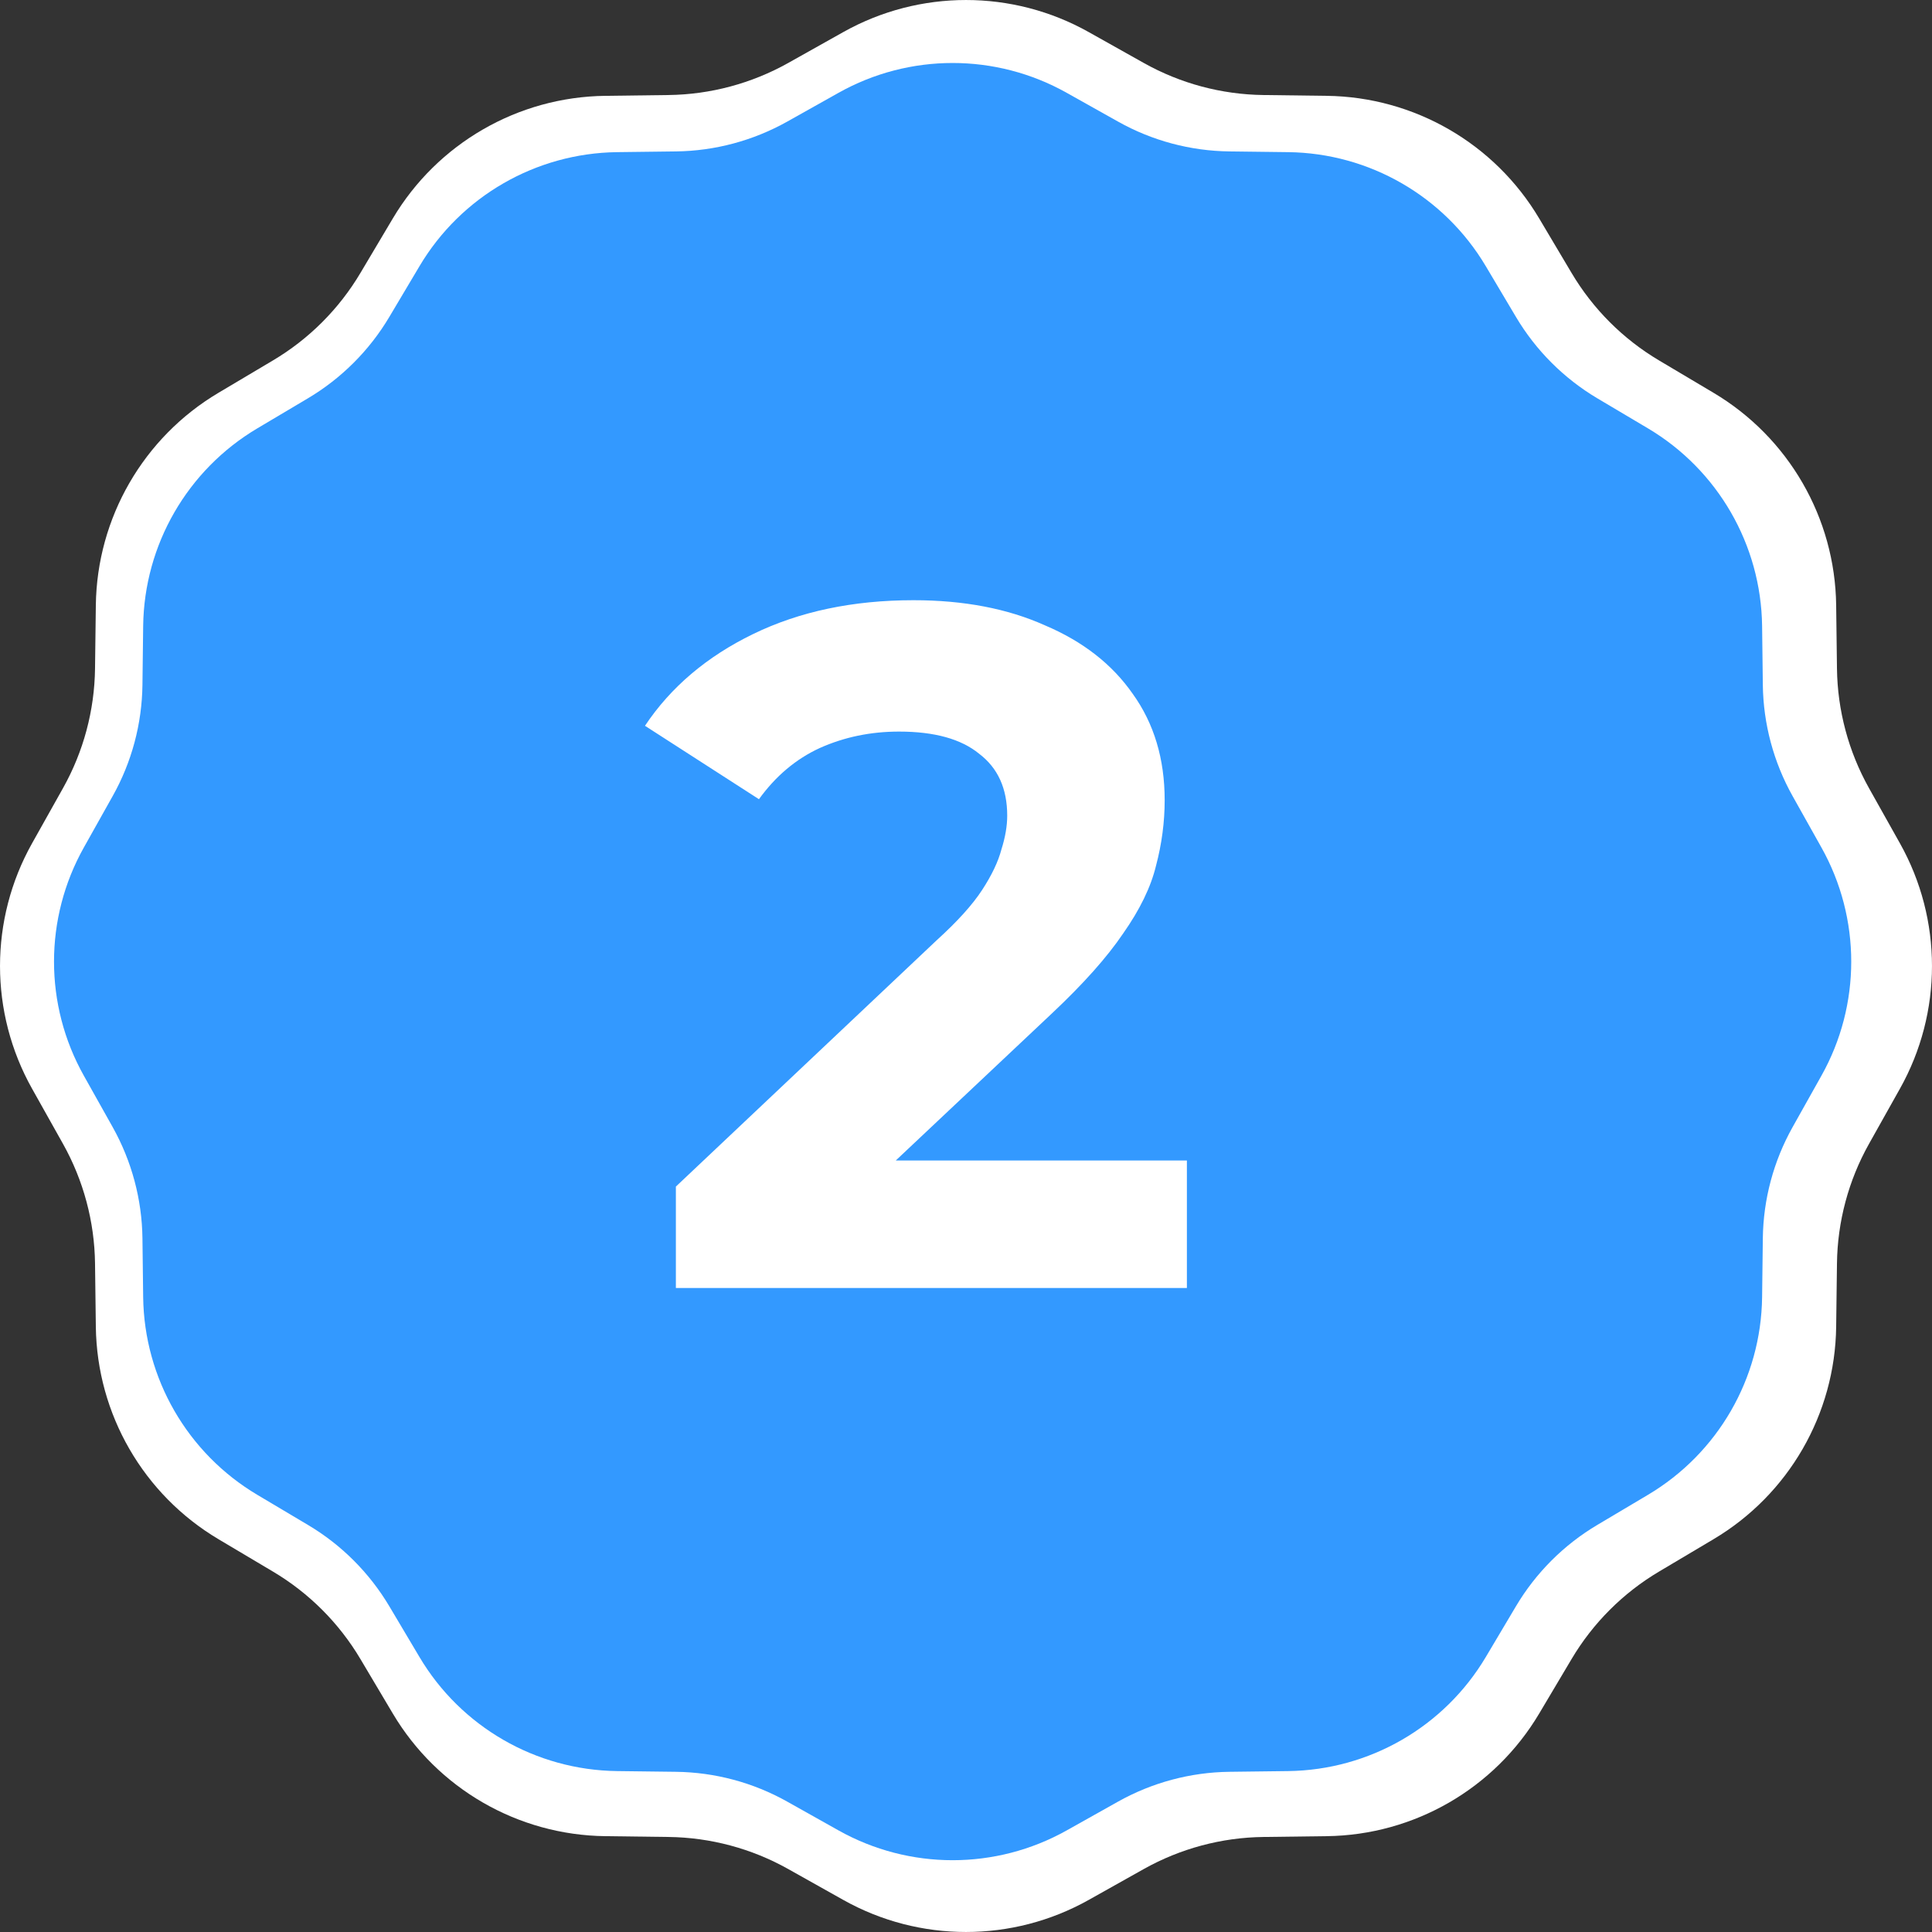
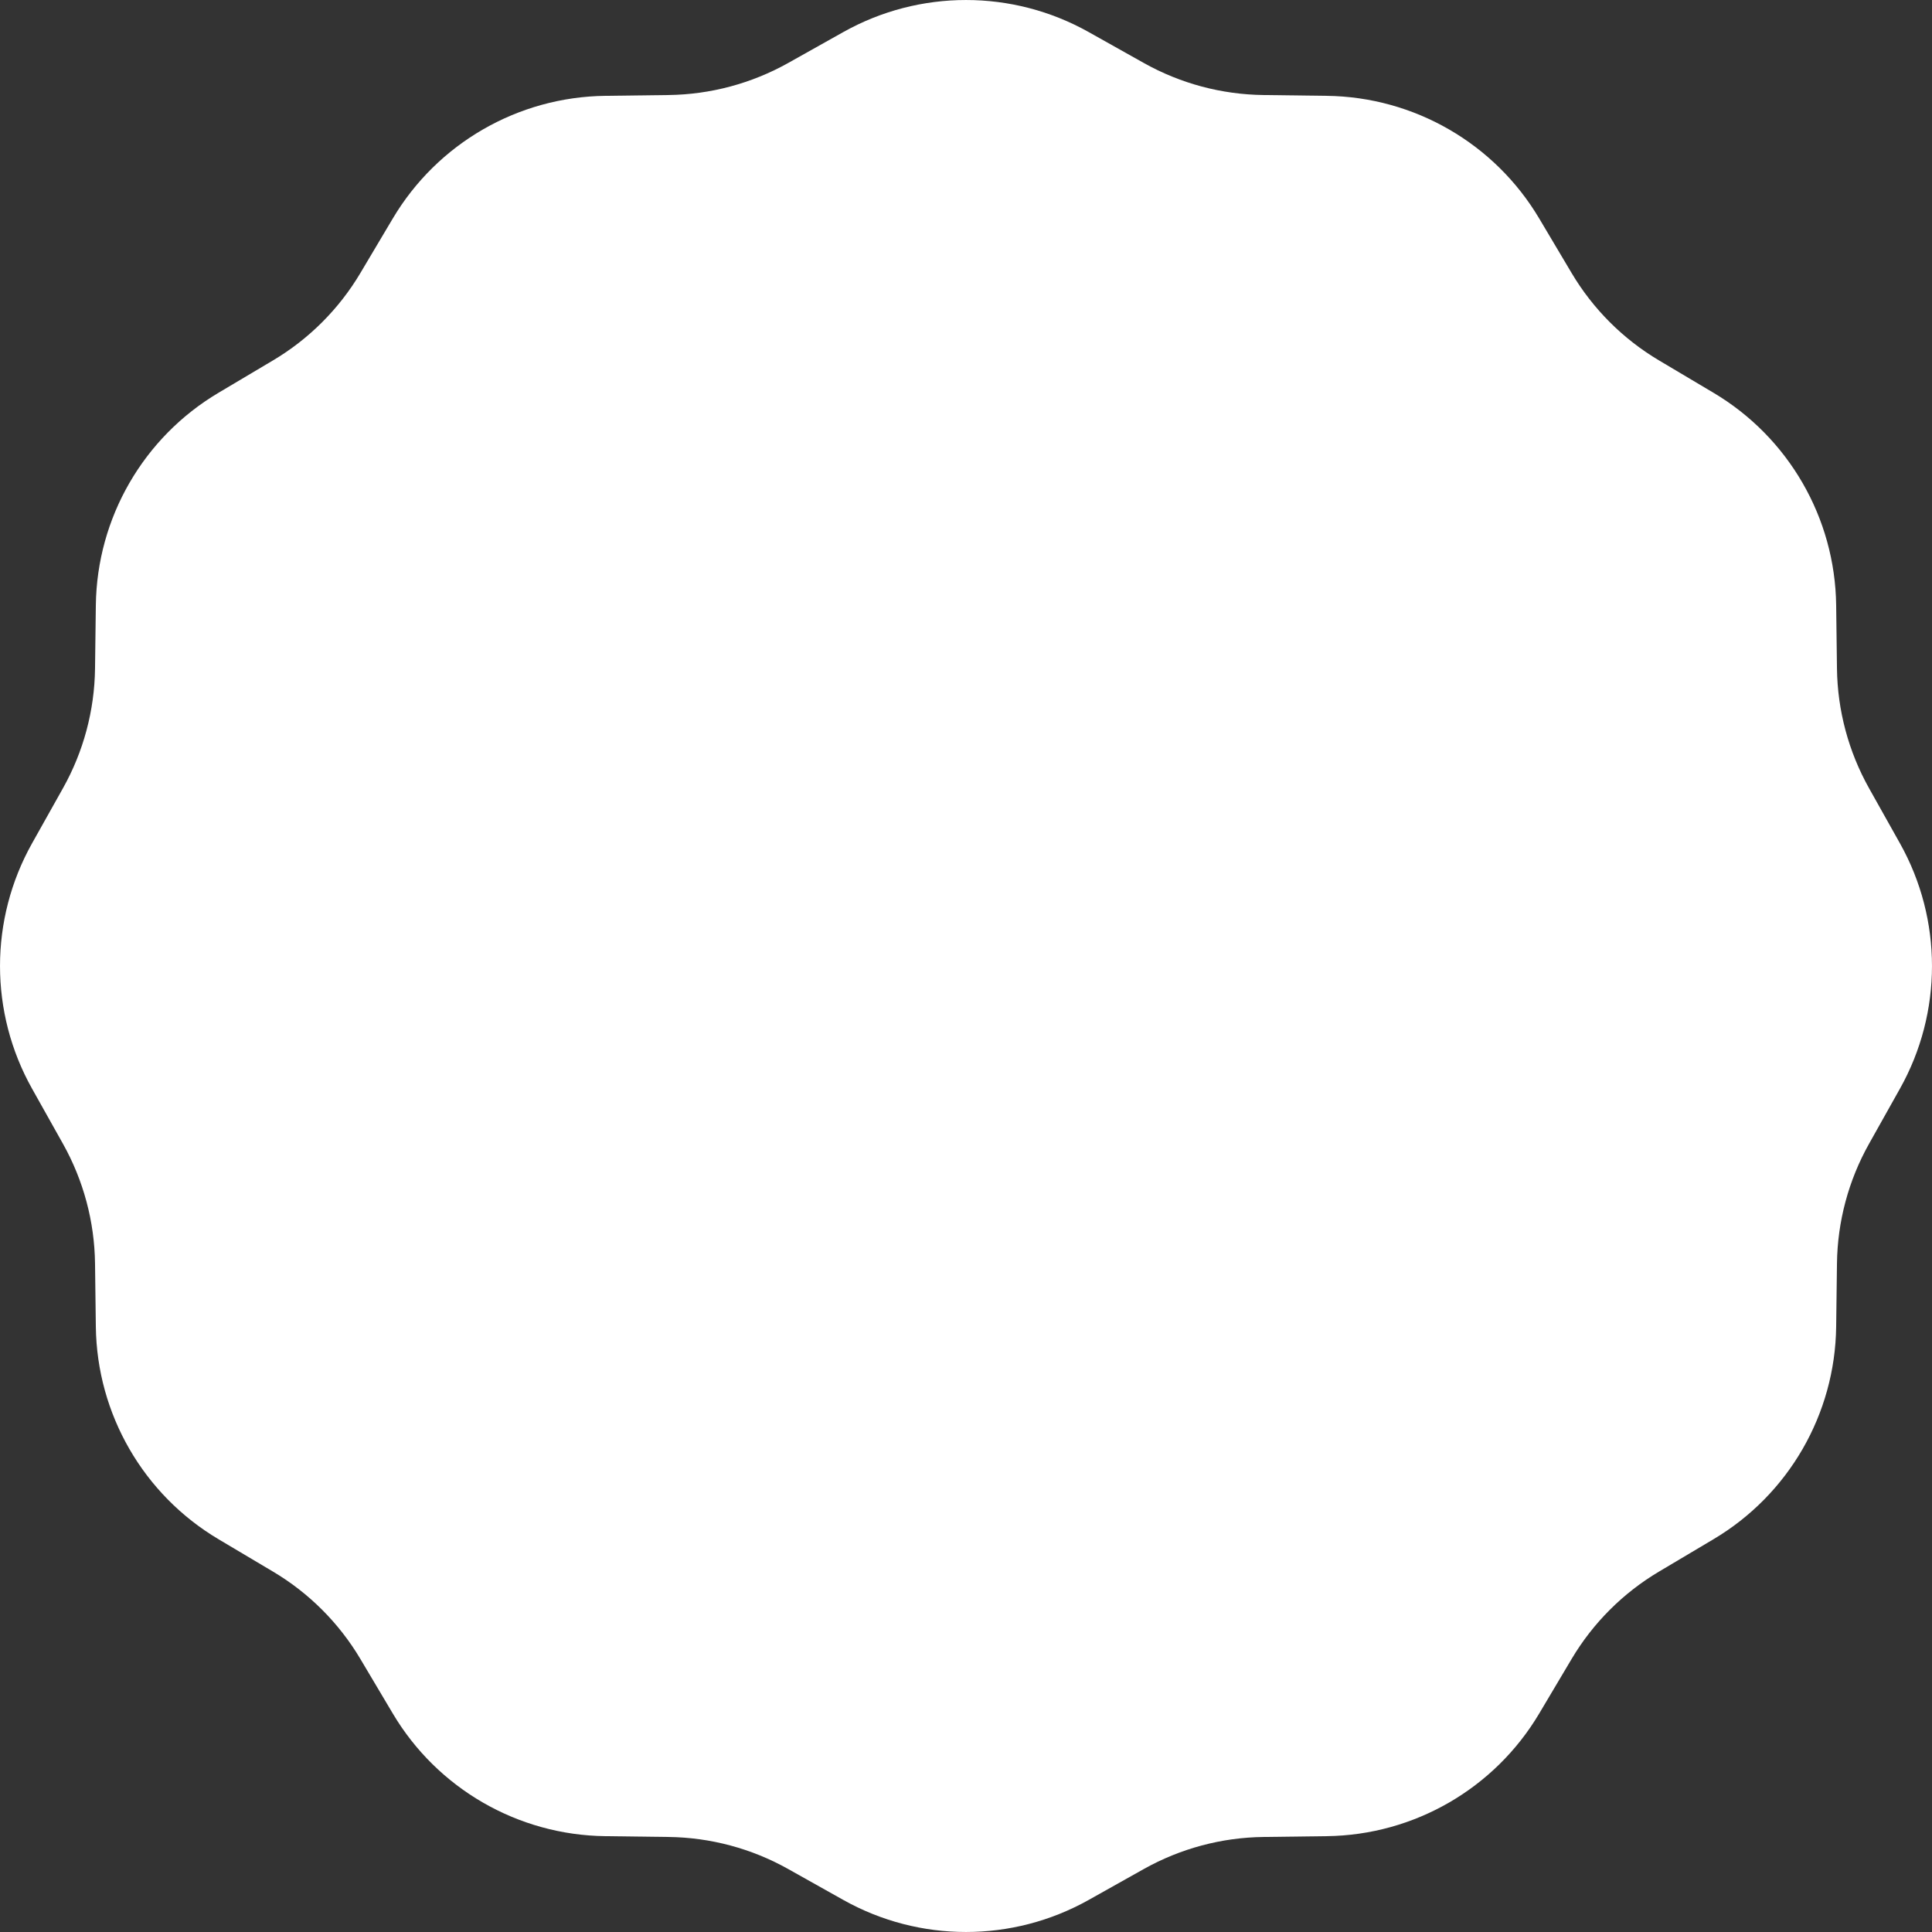
<svg xmlns="http://www.w3.org/2000/svg" width="48" height="48" viewBox="0 0 48 48" fill="none">
  <rect x="0" y="0" width="48" height="48" fill="#333333" stroke="none" />
  <path d="M20.953 0.796C22.846 -0.265 25.155 -0.265 27.047 0.796L28.42 1.566C29.328 2.075 30.349 2.348 31.39 2.361L32.963 2.381C35.133 2.408 37.133 3.562 38.241 5.428L39.045 6.781C39.576 7.676 40.324 8.424 41.219 8.955L42.572 9.759C44.437 10.867 45.592 12.867 45.619 15.037L45.639 16.61C45.652 17.651 45.926 18.672 46.434 19.58L47.204 20.953C48.265 22.846 48.265 25.155 47.204 27.047L46.434 28.42C45.925 29.328 45.652 30.349 45.639 31.39L45.619 32.963C45.592 35.133 44.438 37.133 42.572 38.241L41.219 39.045C40.324 39.576 39.576 40.324 39.045 41.219L38.241 42.572C37.133 44.437 35.133 45.592 32.963 45.619L31.39 45.639C30.349 45.652 29.328 45.926 28.42 46.434L27.047 47.204C25.154 48.265 22.845 48.265 20.953 47.204L19.58 46.434C18.672 45.925 17.651 45.652 16.61 45.639L15.037 45.619C12.867 45.592 10.867 44.438 9.759 42.572L8.955 41.219C8.424 40.324 7.676 39.576 6.781 39.045L5.428 38.241C3.563 37.133 2.408 35.133 2.381 32.963L2.361 31.39C2.348 30.349 2.074 29.328 1.566 28.42L0.796 27.047C-0.265 25.155 -0.265 22.846 0.796 20.953L1.566 19.58C2.075 18.672 2.348 17.651 2.361 16.61L2.381 15.037C2.408 12.867 3.562 10.867 5.428 9.759L6.781 8.955C7.676 8.424 8.424 7.676 8.955 6.781L9.759 5.428C10.867 3.563 12.867 2.408 15.037 2.381L16.61 2.361C17.651 2.348 18.672 2.074 19.58 1.566L20.953 0.796V0.796Z" fill="white" />
-   <path d="M20.833 2.306C22.594 1.318 24.742 1.318 26.502 2.306L27.779 3.022C28.624 3.496 29.574 3.75 30.542 3.762L32.006 3.78C34.024 3.805 35.884 4.879 36.915 6.615L37.663 7.873C38.157 8.706 38.853 9.401 39.685 9.896L40.944 10.643C42.679 11.674 43.753 13.534 43.779 15.553L43.797 17.016C43.809 17.985 44.064 18.935 44.537 19.779L45.253 21.056C46.24 22.817 46.24 24.965 45.253 26.725L44.537 28.002C44.063 28.847 43.809 29.797 43.797 30.765L43.779 32.229C43.754 34.247 42.68 36.107 40.944 37.138L39.685 37.886C38.853 38.38 38.157 39.076 37.663 39.908L36.915 41.167C35.884 42.902 34.024 43.976 32.006 44.002L30.542 44.02C29.574 44.032 28.624 44.287 27.779 44.76L26.502 45.476C24.741 46.463 22.594 46.463 20.833 45.476L19.557 44.76C18.712 44.286 17.762 44.032 16.794 44.02L15.33 44.002C13.312 43.977 11.451 42.903 10.421 41.167L9.673 39.908C9.178 39.076 8.483 38.38 7.65 37.886L6.392 37.138C4.657 36.107 3.583 34.247 3.557 32.229L3.539 30.765C3.527 29.797 3.272 28.847 2.799 28.002L2.083 26.725C1.095 24.965 1.095 22.817 2.083 21.056L2.799 19.779C3.273 18.935 3.527 17.985 3.539 17.016L3.557 15.553C3.582 13.534 4.656 11.674 6.392 10.643L7.65 9.896C8.483 9.401 9.178 8.706 9.673 7.873L10.421 6.615C11.451 4.879 13.312 3.806 15.33 3.78L16.794 3.762C17.762 3.75 18.712 3.495 19.557 3.022L20.833 2.306V2.306Z" fill="#3399FF" />
  <path d="M16.792 32V29.48L23.272 23.36C23.784 22.896 24.16 22.48 24.4 22.112C24.64 21.744 24.8 21.408 24.88 21.104C24.976 20.8 25.024 20.52 25.024 20.264C25.024 19.592 24.792 19.08 24.328 18.728C23.88 18.36 23.216 18.176 22.336 18.176C21.632 18.176 20.976 18.312 20.368 18.584C19.776 18.856 19.272 19.28 18.856 19.856L16.024 18.032C16.664 17.072 17.56 16.312 18.712 15.752C19.864 15.192 21.192 14.912 22.696 14.912C23.944 14.912 25.032 15.12 25.96 15.536C26.904 15.936 27.632 16.504 28.144 17.24C28.672 17.976 28.936 18.856 28.936 19.88C28.936 20.424 28.864 20.968 28.72 21.512C28.592 22.04 28.32 22.6 27.904 23.192C27.504 23.784 26.912 24.448 26.128 25.184L20.752 30.248L20.008 28.832H29.488V32H16.792Z" fill="white" />
</svg>